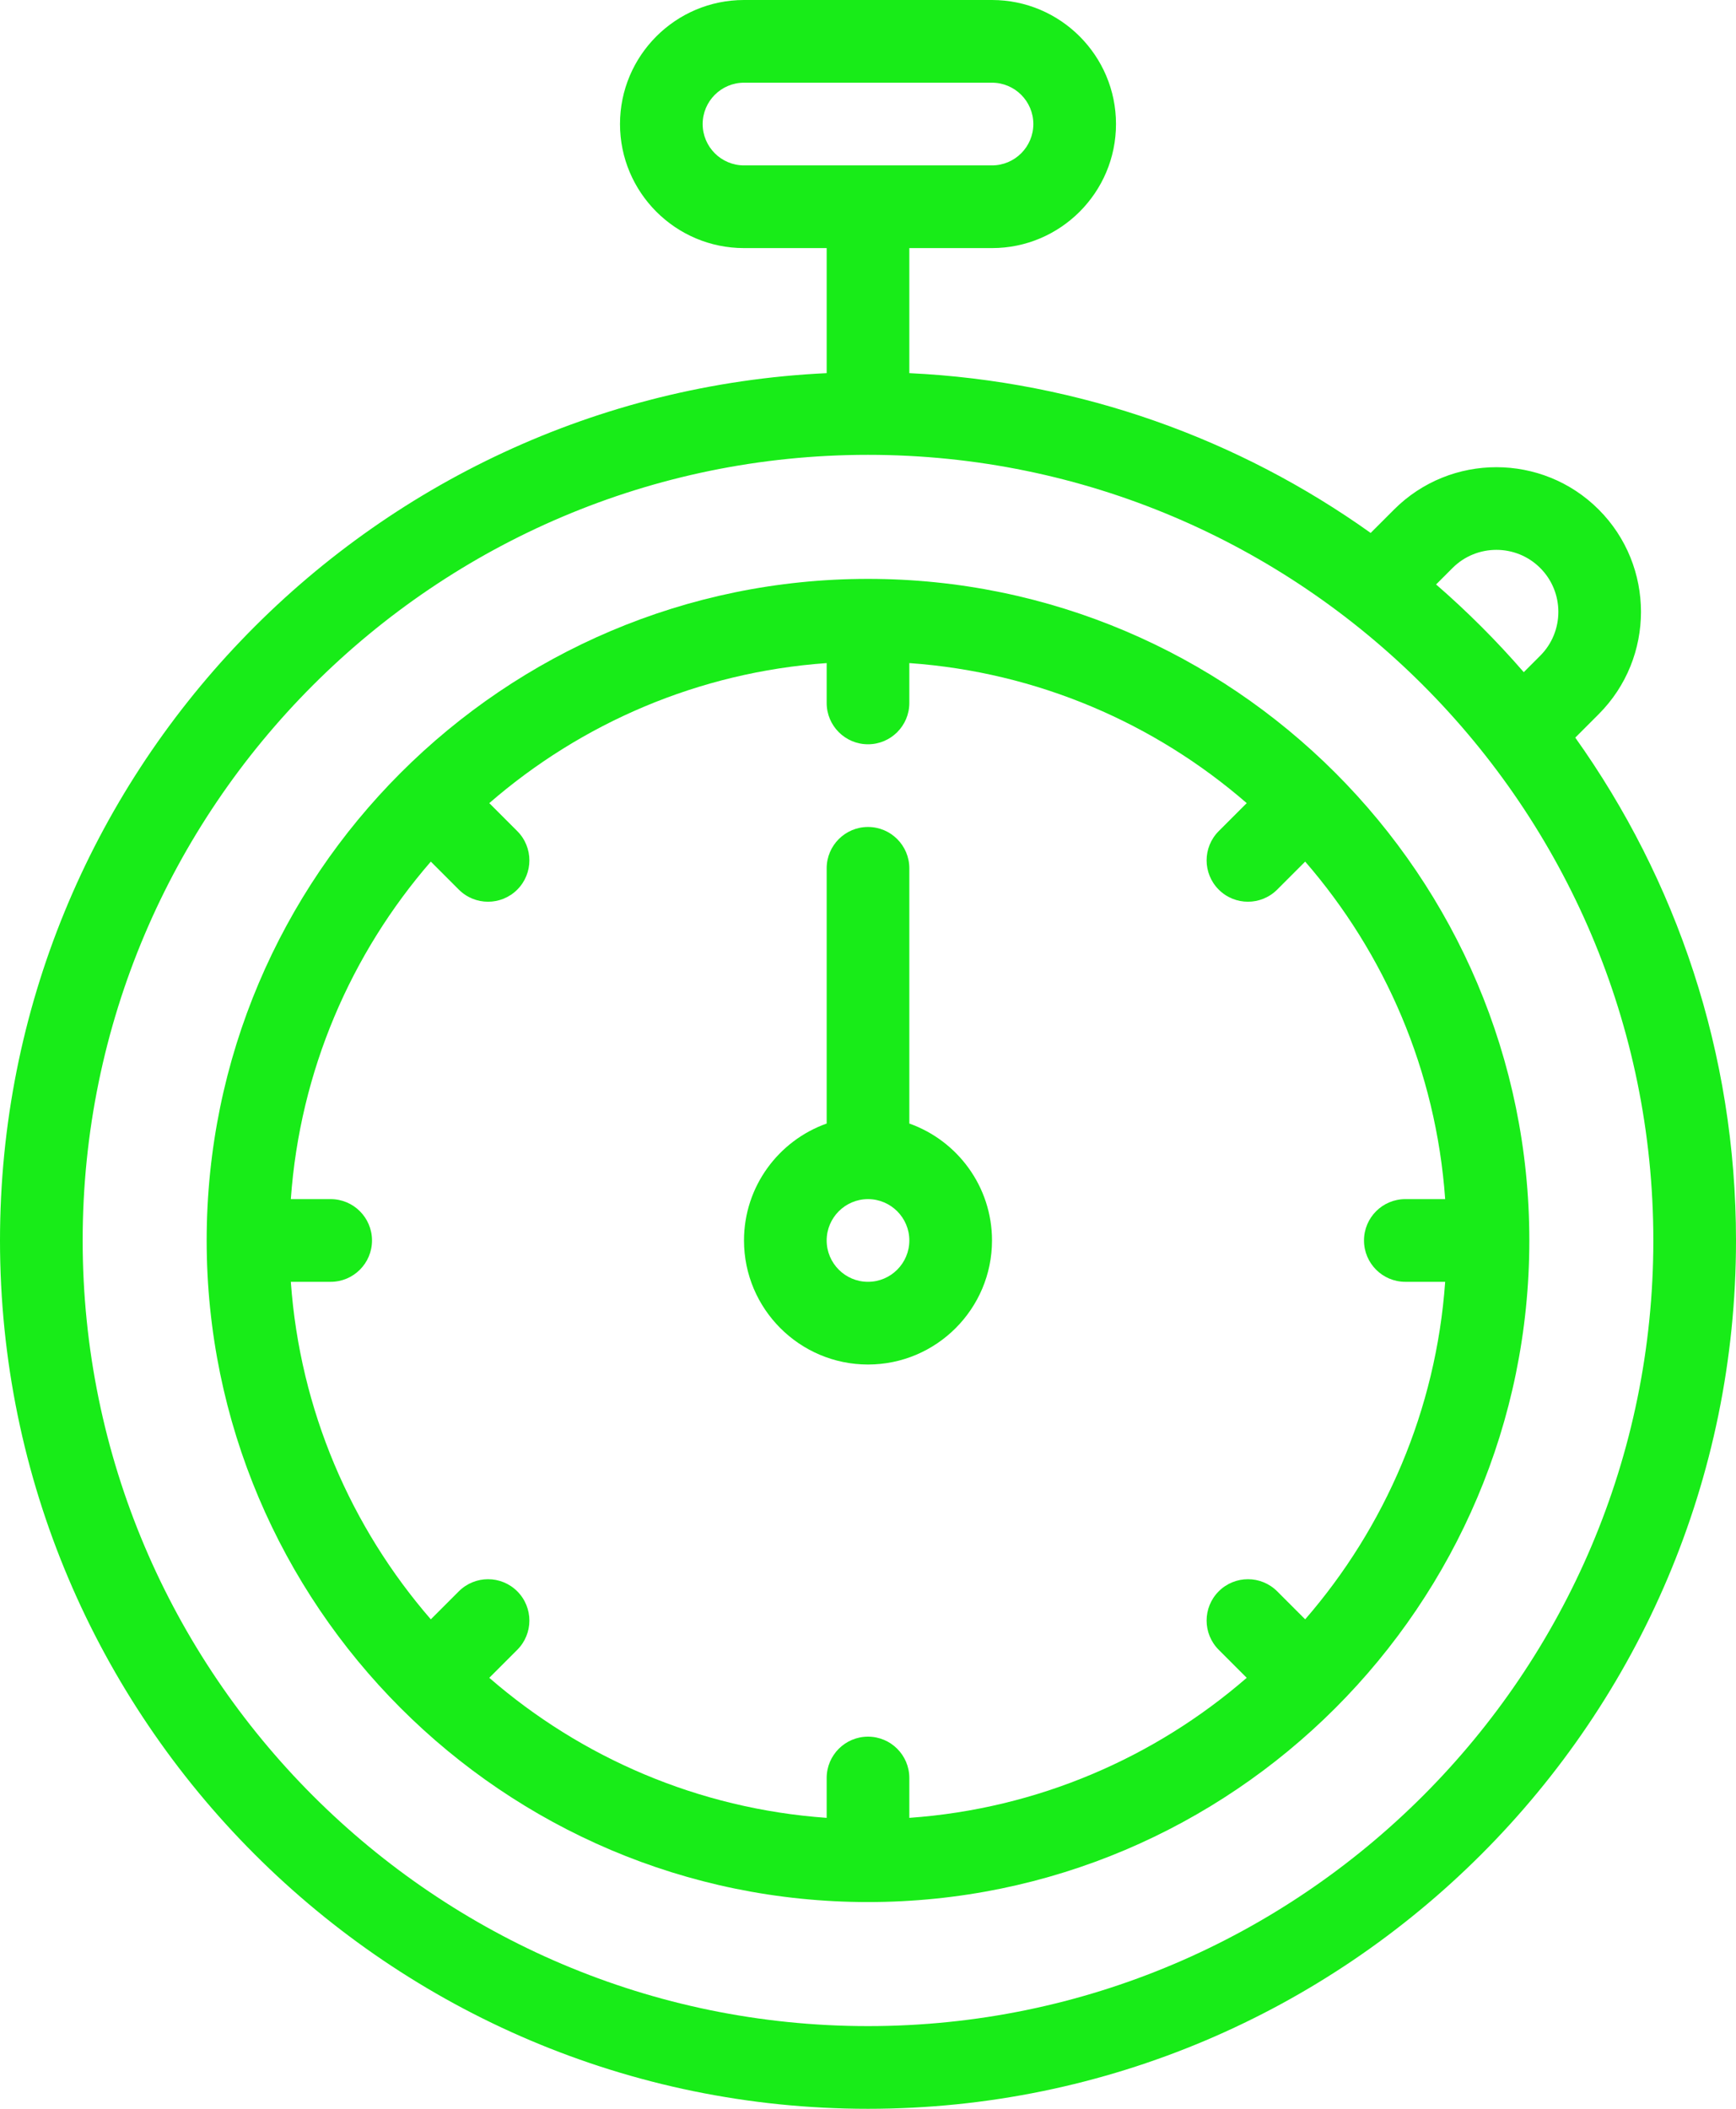
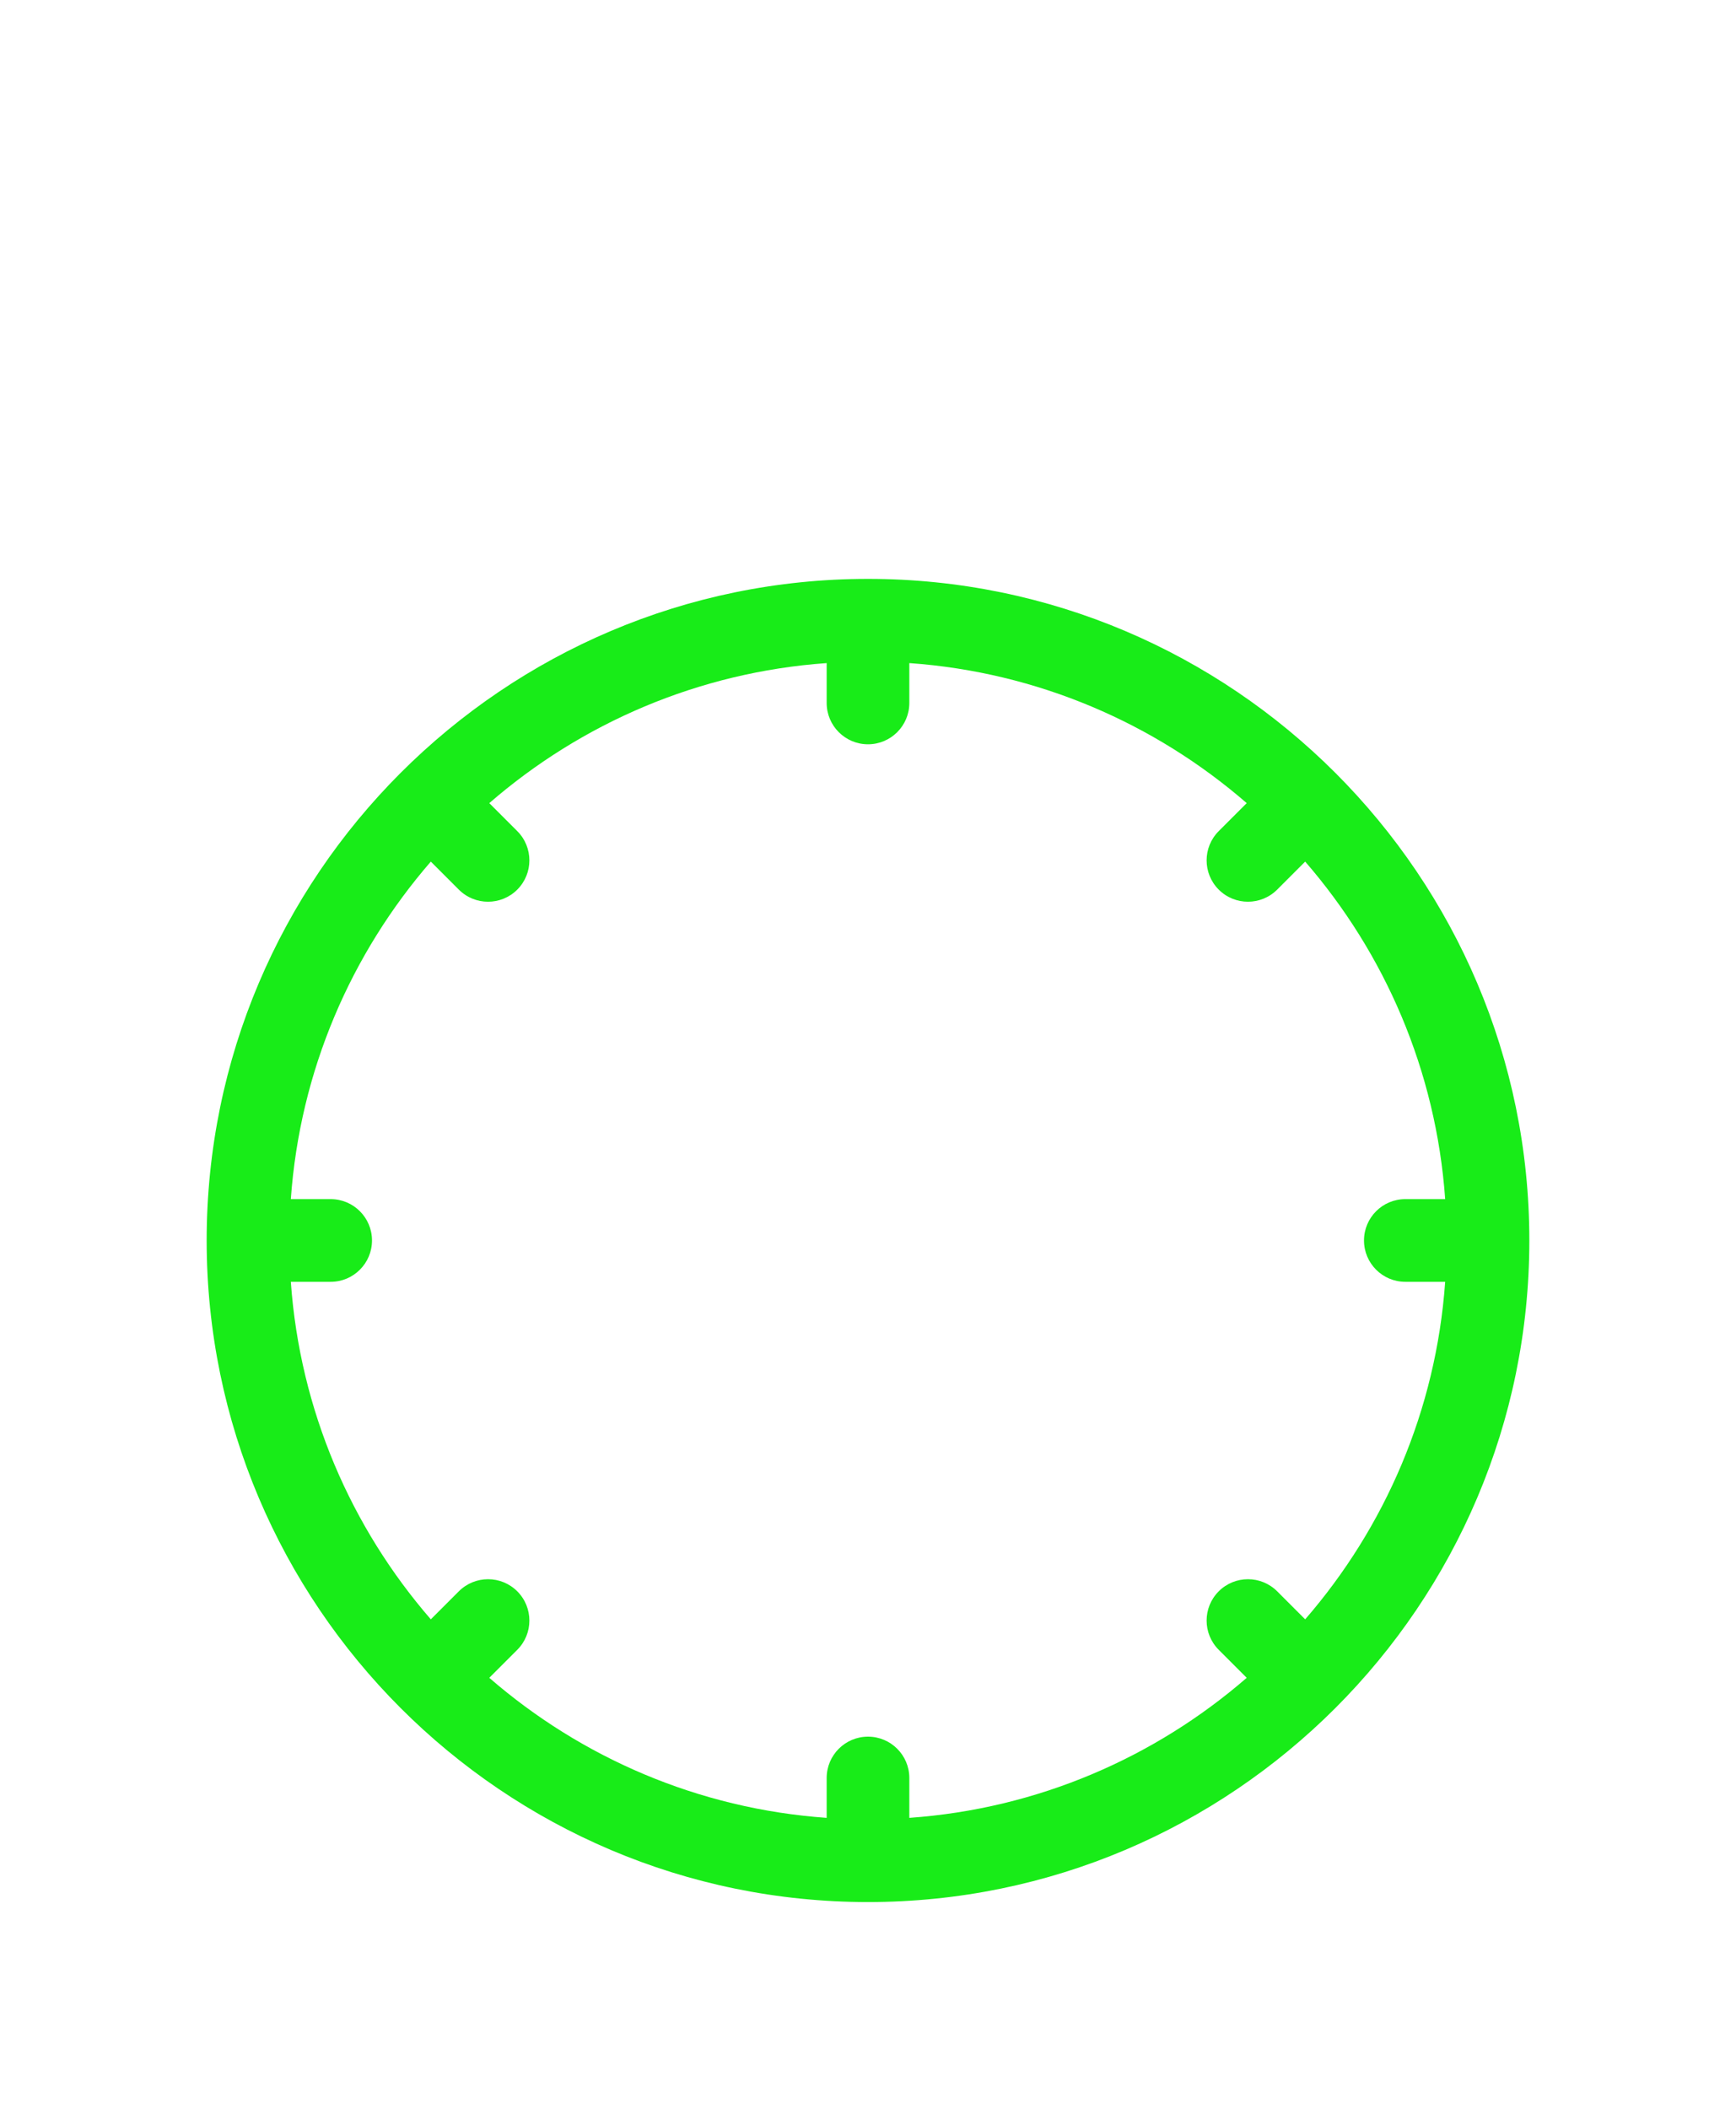
<svg xmlns="http://www.w3.org/2000/svg" fill="#18ec18" height="510" preserveAspectRatio="xMidYMid meet" version="1" viewBox="46.0 1.0 420.0 510.0" width="420" zoomAndPan="magnify">
  <g>
    <g id="change1_1">
-       <path d="M427.112,179.388l5.668-5.67c13.642-13.646,13.641-35.849-0.004-49.494c-13.643-13.644-35.847-13.647-49.495-0.004 l-5.67,5.668C345.815,107.224,307.46,93.197,266,91.244V61h20c16.542,0,30-13.458,30-30S302.542,1,286,1h-60 c-16.542,0-30,13.458-30,30s13.458,30,30,30h20v30.244C134.832,96.482,46,188.558,46,301c0,115.794,94.206,210,210,210 s210-94.206,210-210C466,255.712,451.588,213.727,427.112,179.388z M216,31c0-5.514,4.486-10,10-10h60c5.514,0,10,4.486,10,10 s-4.486,10-10,10h-60C220.486,41,216,36.514,216,31z M397.421,138.365c5.85-5.847,15.365-5.847,21.213,0.001 c5.848,5.848,5.849,15.364,0.002,21.212l-3.982,3.984c-6.561-7.563-13.652-14.655-21.215-21.215L397.421,138.365z M256,491 c-104.767,0-190-85.233-190-190s85.233-190,190-190s190,85.233,190,190S360.767,491,256,491z" />
      <path d="M256,141c-88.175,0-160,71.759-160,160c0,88.185,71.77,160,160,160c88.185,0,160-71.771,160-160 C416,212.826,344.241,141,256,141z M386,311h9.639c-2.205,31.092-14.602,59.414-33.871,81.626l-6.773-6.774 c-3.906-3.904-10.236-3.904-14.143,0c-3.905,3.905-3.905,10.237,0,14.143l6.773,6.774c-22.212,19.268-50.534,31.665-81.626,33.87 V431c0-5.522-4.478-10-10-10c-5.523,0-10,4.478-10,10v9.639c-31.092-2.205-59.414-14.602-81.626-33.87l6.774-6.774 c3.905-3.905,3.905-10.237,0-14.143c-3.906-3.904-10.236-3.904-14.143,0l-6.774,6.774c-19.268-22.212-31.665-50.534-33.87-81.626 H126c5.523,0,10-4.478,10-10s-4.477-10-10-10h-9.639c2.205-31.092,14.602-59.414,33.87-81.626l6.774,6.774 c3.906,3.905,10.236,3.905,14.143-0.001c3.905-3.905,3.905-10.237,0-14.142l-6.774-6.773 c22.212-19.268,50.534-31.665,81.626-33.87V171c0,5.523,4.477,10,10,10c5.522,0,10-4.477,10-10v-9.639 c31.092,2.205,59.414,14.602,81.626,33.87l-6.774,6.773c-3.905,3.905-3.905,10.237,0,14.142 c3.905,3.905,10.235,3.906,14.143,0.001l6.774-6.774c19.268,22.212,31.665,50.534,33.87,81.626H386c-5.522,0-10,4.478-10,10 S380.478,311,386,311z" />
-       <path d="M266,272.72V211c0-5.523-4.478-10-10-10c-5.523,0-10,4.477-10,10v61.72c-11.639,4.128-20,15.243-20,28.28 c0,16.542,13.458,30,30,30s30-13.458,30-30C286,287.964,277.639,276.848,266,272.72z M256,311c-5.514,0-10-4.486-10-10 s4.486-10,10-10s10,4.486,10,10S261.514,311,256,311z" />
    </g>
  </g>
</svg>